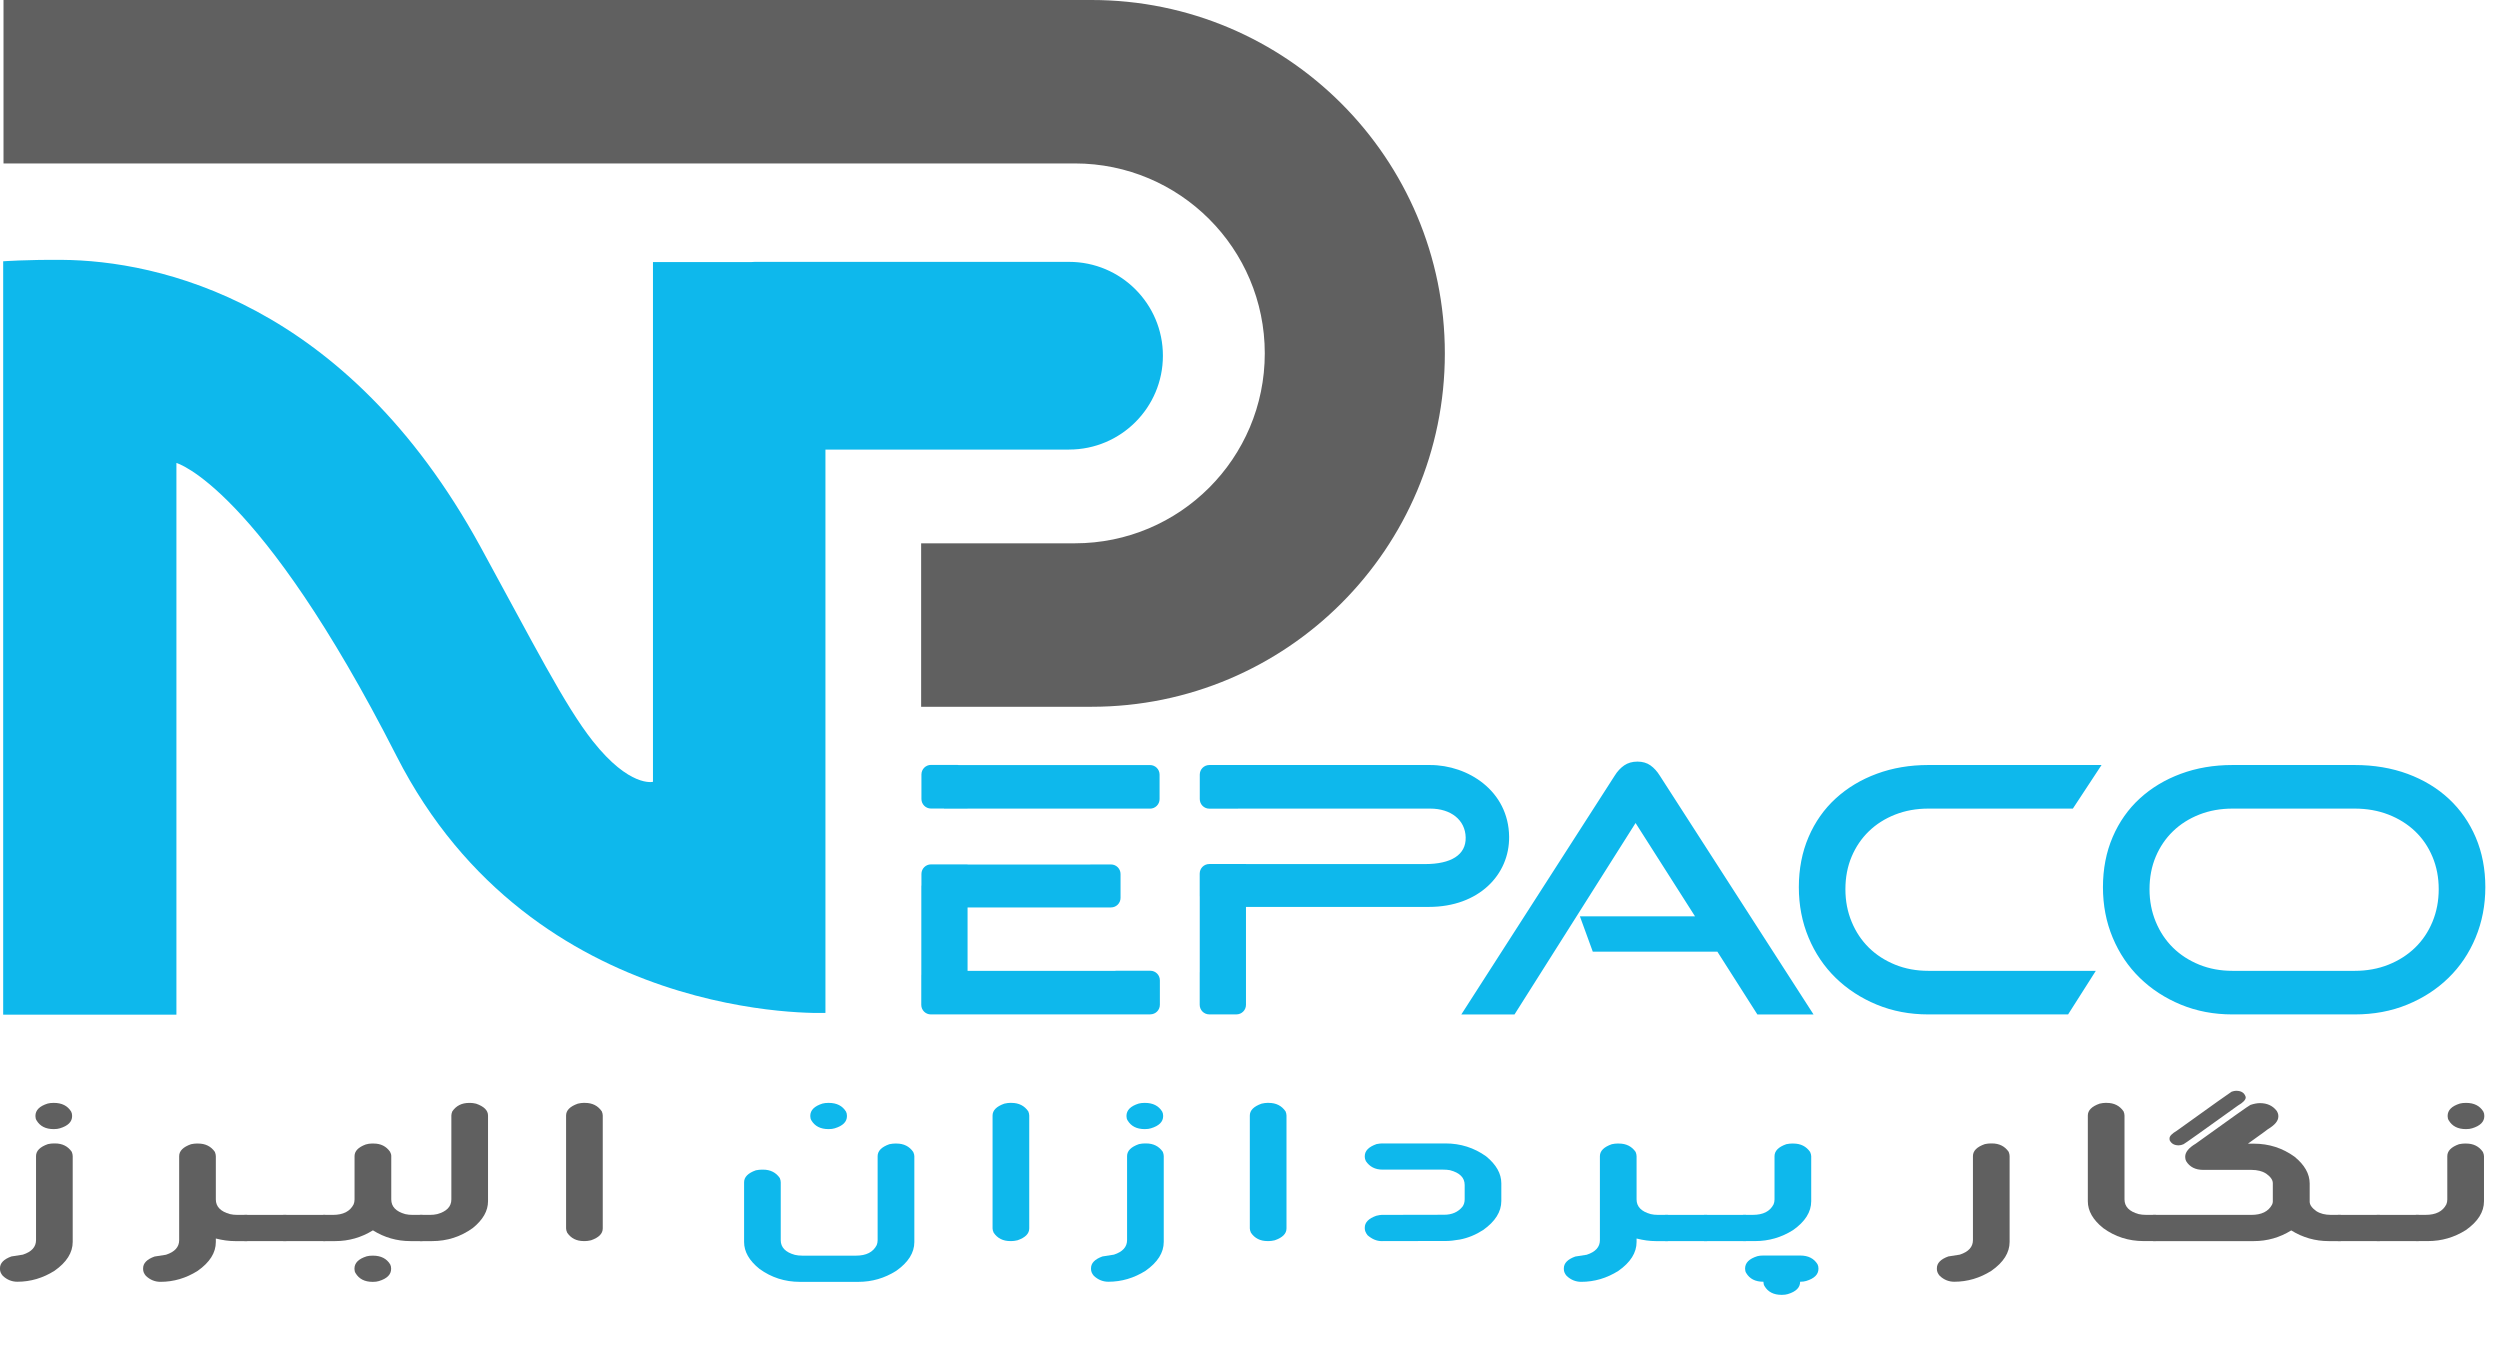
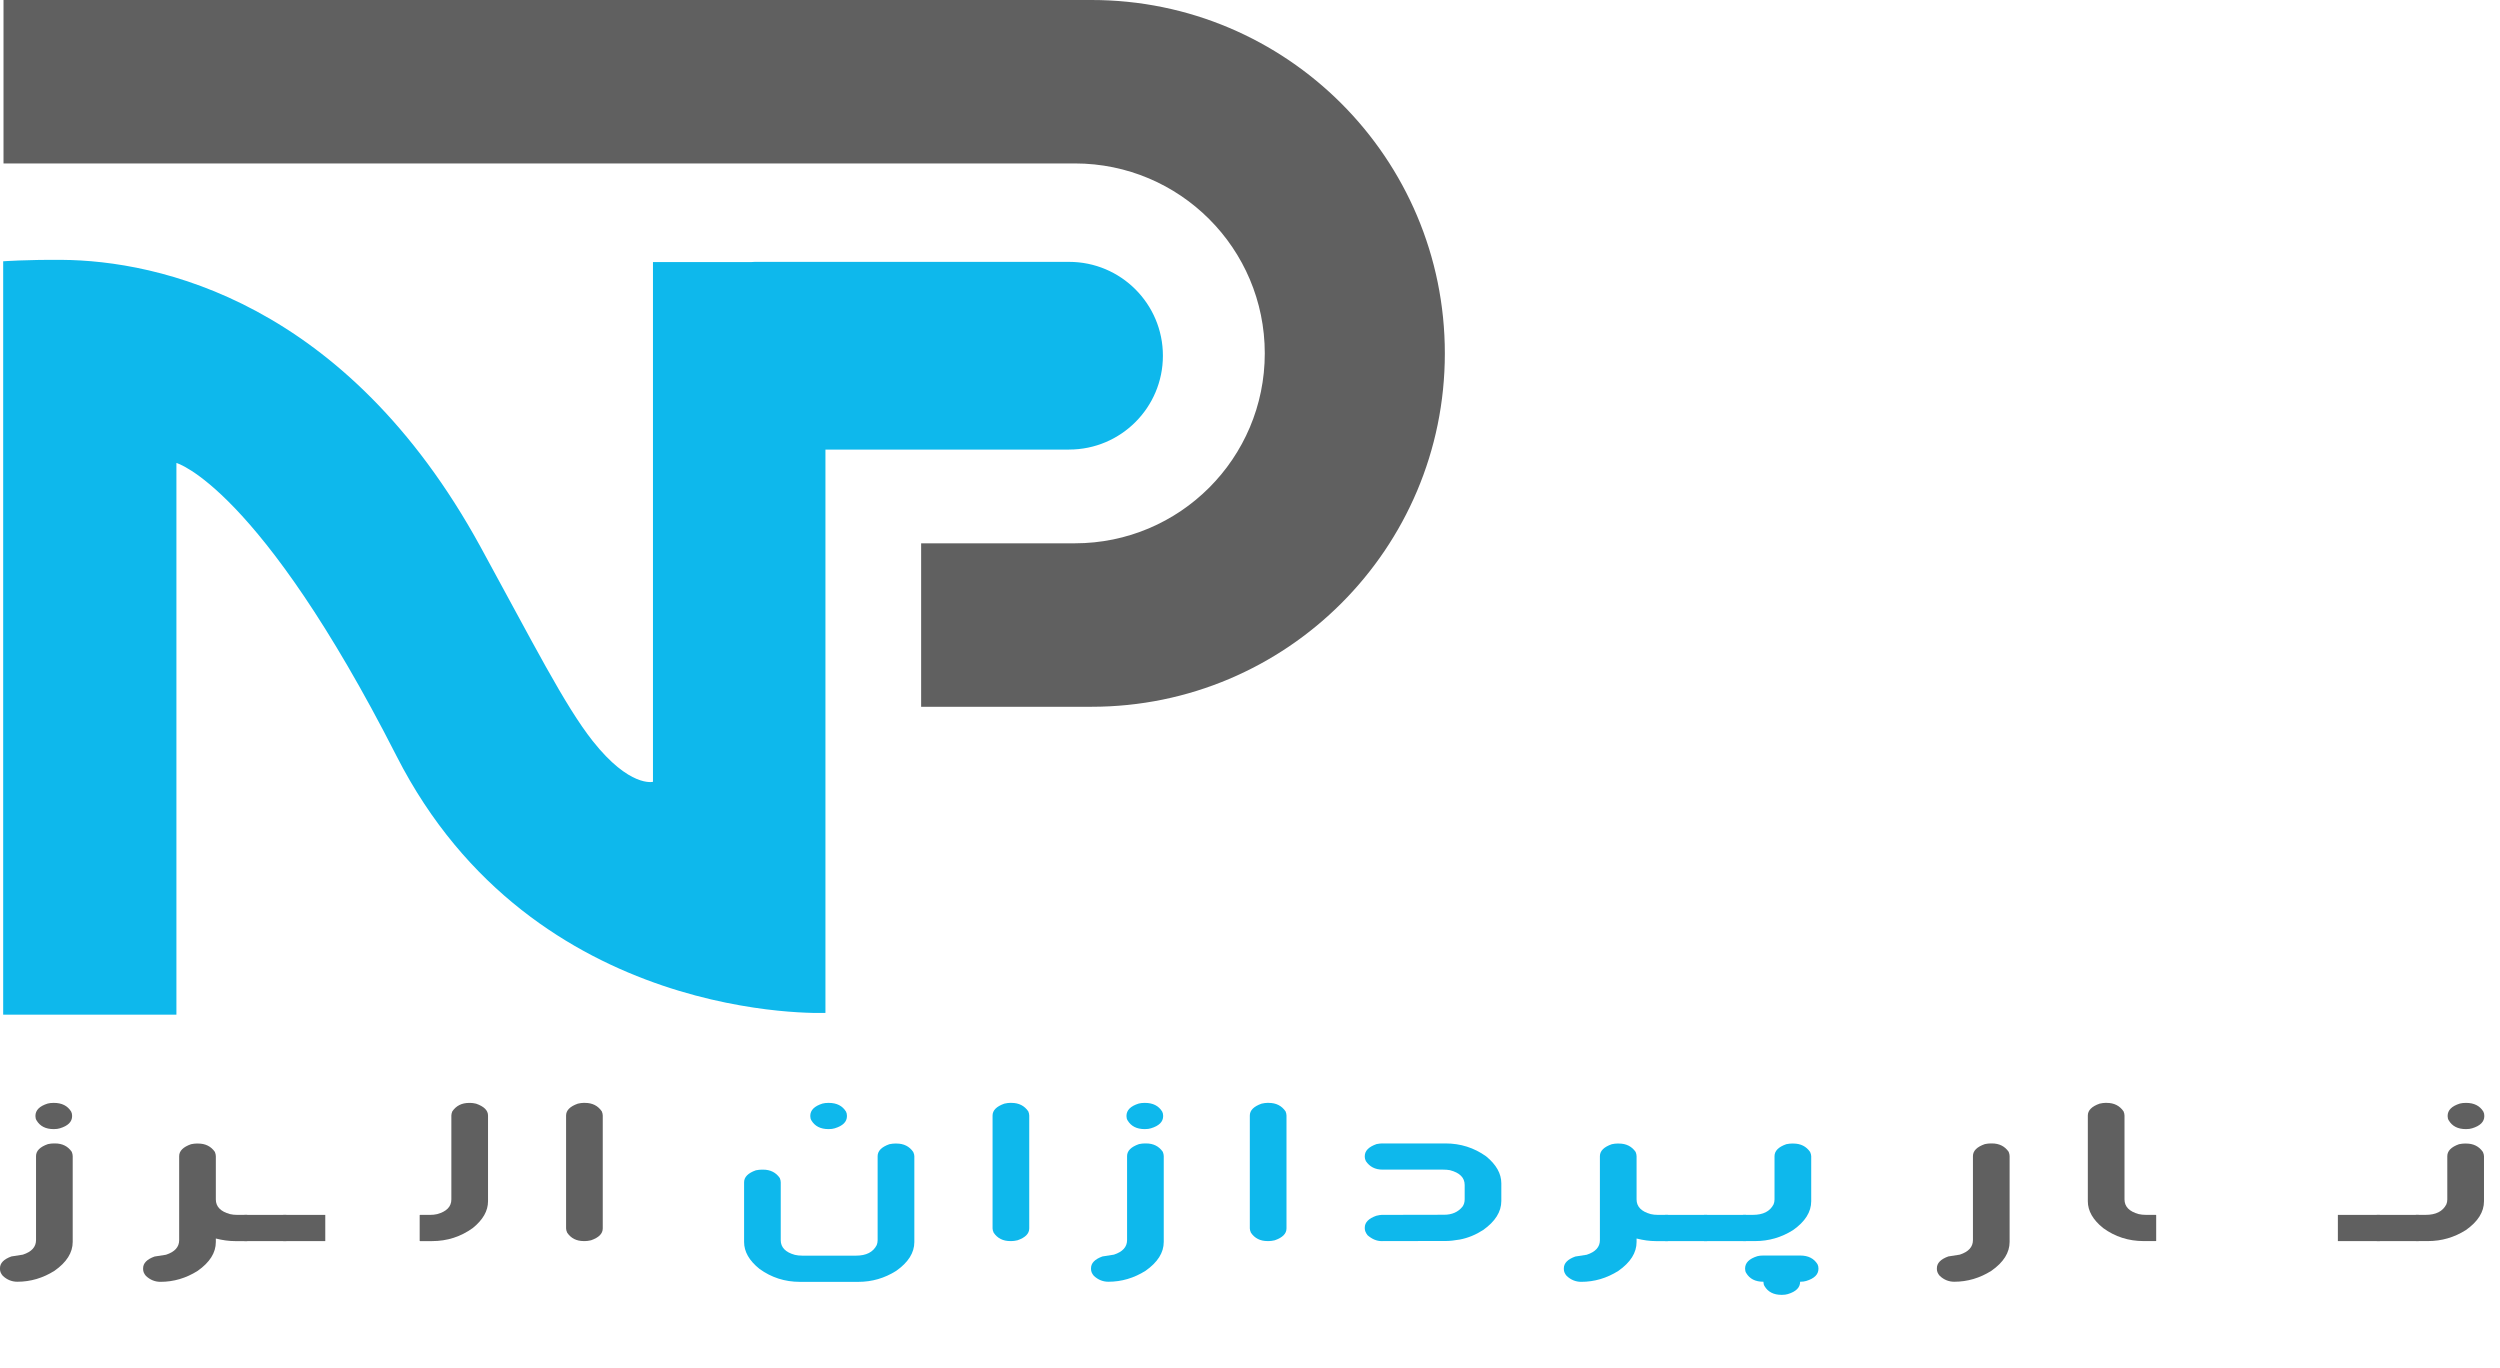
<svg xmlns="http://www.w3.org/2000/svg" id="Layer_1" data-name="Layer 1" viewBox="0 0 1046.41 572.45">
  <defs>
    <style>      .cls-1, .cls-2 {        stroke-width: 0px;      }      .cls-1, .cls-3 {        fill: #606060;      }      .cls-4, .cls-2 {        fill: #0eb8ec;      }      .cls-4, .cls-3 {        fill-rule: evenodd;      }    </style>
  </defs>
-   <path class="cls-4" d="M481.36,338.46h-9.35s-.06,0-.09,0h-66.94v.02h-9.87v-.05h-5.43c-2.21,0-4-1.79-4-4v-10.27c0-2.21,1.79-4,4-4h10.93c.22,0,.42.03.63.06h70.71s.04,0,.06,0h9.35c2.21,0,4,1.79,4,4v10.25c0,2.21-1.79,4-4,4ZM481.46,424.58h-4.55v.02h-87.3c-2.21,0-4-1.79-4-4v-12.38c0-.06.02-.12.02-.18v-37.37h.05v-4.87c0-2.21,1.79-4,4-4h15.3v.05h51.4c.05,0,.1-.02.15-.02h8.49c2.21,0,4,1.79,4,4v9.99c0,2.21-1.79,4-4,4h-8.49s-.04,0-.06,0h-51.48v26.54h61.75c.13-.01.25-.04.39-.04h14.35c2.21,0,4,1.79,4,4v10.25c0,2.21-1.79,4-4,4ZM598.1,379.6h-76.58v27.42s0,.02,0,.03v13.54c0,2.21-1.79,4-4,4h-11.37c-2.21,0-4-1.79-4-4v-13.54c0-.07.02-.14.02-.21v-31.62c0-.05-.02-.1-.02-.15v-9.42c0-2.21,1.79-4,4-4h13.12s2.25,0,2.25,0v.02h74.98c10.82,0,17.16-3.82,16.98-11.16-.17-7.32-6.19-12.06-14.85-12.06h-80.28c-.1,0-.2.03-.3.03h-11.87c-2.21,0-4-1.79-4-4v-10.27c0-2.21,1.79-4,4-4h92.44c15.75,0,32.82,10.75,33.04,30.01.18,15.88-12.66,29.38-33.57,29.38ZM735.57,424.61l-16.74-26.28h-52.15l-5.39-14.79h48.18l-24.88-39.06-50.67,80.13h-22.26l64.19-99.94c1.12-1.82,2.46-3.25,3.99-4.31,1.54-1.05,3.38-1.58,5.53-1.58s3.97.53,5.45,1.58c1.48,1.05,2.79,2.49,3.92,4.31l64.34,99.94h-23.49ZM807.13,338.45c-5.02,0-9.65.84-13.9,2.51-4.25,1.68-7.91,4-10.98,6.97-3.07,2.97-5.48,6.51-7.22,10.62-1.74,4.12-2.61,8.67-2.61,13.64s.87,9.43,2.61,13.64c1.74,4.21,4.15,7.82,7.22,10.84,3.07,3.02,6.73,5.38,10.98,7.11,4.25,1.72,8.88,2.58,13.9,2.58h70.1l-11.6,18.24h-58.5c-7.78,0-14.97-1.36-21.57-4.09-6.6-2.73-12.34-6.46-17.2-11.2-4.86-4.74-8.65-10.36-11.36-16.87-2.72-6.51-4.07-13.54-4.07-21.11s1.35-14.65,4.07-20.97c2.71-6.32,6.5-11.7,11.36-16.15,4.86-4.45,10.59-7.9,17.2-10.34,6.6-2.44,13.79-3.66,21.57-3.66h72.5l-12,18.24h-60.5ZM1018.15,358.63c-1.74-4.16-4.17-7.73-7.29-10.7-3.12-2.97-6.83-5.29-11.13-6.97-4.3-1.67-9.01-2.51-14.13-2.51h-51.18c-5.02,0-9.65.84-13.9,2.51-4.25,1.68-7.91,4-10.98,6.97-3.07,2.97-5.48,6.51-7.22,10.62-1.74,4.12-2.61,8.67-2.61,13.64s.87,9.43,2.61,13.64c1.74,4.21,4.15,7.82,7.22,10.84,3.07,3.02,6.73,5.38,10.98,7.11,4.25,1.72,8.88,2.58,13.9,2.58h51.18c5.12,0,9.83-.86,14.13-2.58,4.3-1.72,8.01-4.09,11.13-7.11,3.12-3.02,5.55-6.63,7.29-10.84,1.74-4.21,2.61-8.76,2.61-13.64s-.87-9.41-2.61-13.57ZM1036.2,392.44c-2.71,6.51-6.5,12.14-11.36,16.87-4.86,4.74-10.62,8.47-17.28,11.2-6.65,2.73-13.97,4.09-21.96,4.09h-51.18c-7.78,0-14.97-1.36-21.57-4.09-6.6-2.73-12.34-6.46-17.2-11.2-4.86-4.74-8.65-10.36-11.36-16.87-2.72-6.51-4.07-13.54-4.07-21.11s1.35-14.65,4.07-20.97c2.71-6.32,6.5-11.7,11.36-16.15,4.86-4.45,10.6-7.9,17.2-10.34,6.6-2.44,13.79-3.66,21.57-3.66h51.18c8.08,0,15.48,1.25,22.19,3.73,6.7,2.49,12.46,5.98,17.28,10.48,4.81,4.5,8.55,9.89,11.21,16.15,2.66,6.27,3.99,13.19,3.99,20.75s-1.36,14.6-4.07,21.11Z" />
  <path class="cls-3" d="M456.87,295.83h-71.32v-68.42h64.36c43.9,0,79.48-35.59,79.48-79.5s-35.59-79.5-79.48-79.5H1.47V0h455.4c81.68,0,147.89,66.22,147.89,147.92s-66.21,147.91-147.89,147.91Z" />
  <path class="cls-4" d="M447.48,188.18h-101.98v235.78s-122.06,5.28-179.5-107.47c-57.64-113.15-92.16-122.72-92.16-122.72v230.92H1.33V109.37s9.4-.71,24.61-.6c39.96.28,118.82,17.08,175.18,120.11,22.17,40.52,35.25,66.44,46.94,81.24,15.51,19.63,25.25,17.12,25.25,17.12V109.68h41.33c.44-.02.86-.07,1.3-.07h131.54c21.69,0,39.27,17.59,39.27,39.28s-17.58,39.28-39.27,39.28Z" />
  <g>
    <path class="cls-1" d="M22.5,478.6h.52c3.06,0,5.4,1.17,7.02,3.52.26.69.39,1.28.39,1.78v35.91c0,4.5-2.54,8.53-7.61,12.09-4.86,3.06-10.04,4.59-15.55,4.59-2.32,0-4.35-.83-6.1-2.48-.79-.91-1.18-1.84-1.18-2.81v-.38c0-2.12,1.6-3.77,4.79-4.92.79-.16,2.38-.41,4.79-.75,3.67-1.19,5.51-3.22,5.51-6.09v-35.16c0-2.19,1.66-3.86,4.99-5.02.92-.19,1.73-.28,2.43-.28ZM22.44,461.63h.13c3.32,0,5.73,1.22,7.22,3.66.26.5.39,1.09.39,1.78v.09c0,2.38-1.71,4.08-5.12,5.11-.7.22-1.53.33-2.49.33h-.13c-3.33,0-5.71-1.22-7.15-3.66-.31-.5-.46-1.09-.46-1.78v-.09c0-2.38,1.71-4.09,5.12-5.16.7-.19,1.53-.28,2.49-.28Z" />
    <path class="cls-1" d="M82.41,478.65h.52c3.06,0,5.4,1.17,7.02,3.52.26.69.39,1.28.39,1.78v18.09c0,3,1.97,5.05,5.91,6.14.92.22,1.97.33,3.15.33h4c.13,0,.2.05.2.14v10.69c0,.09-.07.14-.2.14h-5.05c-2.49,0-5.16-.36-8.01-1.08v1.45c0,4.5-2.54,8.53-7.61,12.09-4.86,3.06-10.04,4.59-15.55,4.59-2.32,0-4.35-.83-6.1-2.48-.79-.91-1.18-1.84-1.18-2.81v-.38c0-2.12,1.6-3.77,4.79-4.92.79-.16,2.38-.41,4.79-.75,3.67-1.19,5.51-3.22,5.51-6.09v-35.16c0-2.19,1.66-3.86,4.99-5.02.92-.19,1.73-.28,2.43-.28Z" />
    <path class="cls-1" d="M119.88,519.48h-17.59v-10.97h17.59v10.97Z" />
    <path class="cls-1" d="M136.15,519.48h-17.59v-10.97h17.59v10.97Z" />
-     <path class="cls-1" d="M155.71,478.65h.72c2.93,0,5.21,1.14,6.82,3.42.35.62.52,1.23.52,1.83v18.14c0,3,1.95,5.05,5.84,6.14.92.22,1.97.33,3.15.33h4c.13,0,.2.05.2.14v10.69c0,.09-.07.14-.2.14h-4.99c-5.64,0-10.87-1.5-15.68-4.5-4.86,3-10.11,4.5-15.75,4.5h-4.99c-.13,0-.2-.05-.2-.14v-10.69c0-.09.07-.14.2-.14h4c4.29,0,7.17-1.47,8.66-4.41.26-.62.39-1.31.39-2.06v-18.14c0-2.09,1.57-3.72,4.72-4.88.87-.25,1.73-.38,2.56-.38ZM155.97,525.57h.13c3.32,0,5.73,1.22,7.22,3.66.26.5.39,1.09.39,1.78v.09c0,2.38-1.71,4.08-5.12,5.11-.7.22-1.53.33-2.49.33h-.13c-3.33,0-5.71-1.22-7.15-3.66-.31-.5-.46-1.09-.46-1.78v-.09c0-2.38,1.71-4.09,5.12-5.16.7-.19,1.53-.28,2.49-.28Z" />
    <path class="cls-1" d="M196.79,461.63c.7,0,1.53.11,2.49.33,3.32,1.16,4.99,2.81,4.99,4.97v35.86c0,4.06-2.14,7.81-6.43,11.25-5.03,3.62-10.7,5.44-16.99,5.44h-4.99c-.13,0-.2-.05-.2-.14v-10.69c0-.09.07-.14.2-.14h4c1.18,0,2.23-.11,3.15-.33,3.94-1.09,5.91-3.14,5.91-6.14v-35.11c0-.5.13-1.08.39-1.73,1.62-2.38,3.96-3.56,7.02-3.56h.46Z" />
    <path class="cls-1" d="M244.36,461.63h.52c3.06,0,5.4,1.19,7.02,3.56.26.66.39,1.23.39,1.73v47.25c0,2.19-1.64,3.84-4.92,4.97-.96.22-1.79.33-2.49.33h-.52c-3.06,0-5.38-1.17-6.96-3.52-.31-.69-.46-1.28-.46-1.78v-47.25c0-2.16,1.64-3.81,4.92-4.97.96-.22,1.79-.33,2.49-.33Z" />
    <path class="cls-2" d="M374.77,478.65h.46c3.06,0,5.4,1.17,7.02,3.52.31.69.46,1.28.46,1.78v35.91c0,4.5-2.54,8.53-7.61,12.09-4.86,3.06-10.13,4.59-15.81,4.59h-24.48c-6.3,0-11.94-1.81-16.93-5.44-4.29-3.44-6.43-7.19-6.43-11.25v-24.98c0-2.19,1.64-3.86,4.92-5.02.96-.19,1.79-.28,2.49-.28h.52c3.06,0,5.4,1.17,7.02,3.52.26.69.39,1.28.39,1.78v24.23c0,3,1.97,5.05,5.91,6.14.92.22,1.97.33,3.15.33h22.44c4.29,0,7.17-1.47,8.66-4.41.26-.62.39-1.31.39-2.06v-35.16c0-2.19,1.64-3.86,4.92-5.02.96-.19,1.79-.28,2.49-.28ZM346.76,461.63h.13c3.32,0,5.73,1.22,7.22,3.66.26.5.39,1.09.39,1.78v.09c0,2.38-1.71,4.08-5.12,5.11-.7.22-1.53.33-2.49.33h-.13c-3.32,0-5.71-1.22-7.15-3.66-.31-.5-.46-1.09-.46-1.78v-.09c0-2.38,1.71-4.09,5.12-5.16.7-.19,1.53-.28,2.49-.28Z" />
    <path class="cls-2" d="M422.87,461.63h.52c3.06,0,5.4,1.19,7.02,3.56.26.66.39,1.23.39,1.73v47.25c0,2.19-1.64,3.84-4.92,4.97-.96.22-1.79.33-2.49.33h-.52c-3.06,0-5.38-1.17-6.96-3.52-.31-.69-.46-1.28-.46-1.78v-47.25c0-2.16,1.64-3.81,4.92-4.97.96-.22,1.79-.33,2.49-.33Z" />
    <path class="cls-2" d="M479.17,478.6h.52c3.06,0,5.4,1.17,7.02,3.52.26.69.39,1.28.39,1.78v35.91c0,4.5-2.54,8.53-7.61,12.09-4.86,3.06-10.04,4.59-15.55,4.59-2.32,0-4.35-.83-6.1-2.48-.79-.91-1.18-1.84-1.18-2.81v-.38c0-2.12,1.6-3.77,4.79-4.92.79-.16,2.38-.41,4.79-.75,3.67-1.19,5.51-3.22,5.51-6.09v-35.16c0-2.19,1.66-3.86,4.99-5.02.92-.19,1.73-.28,2.43-.28ZM479.11,461.63h.13c3.32,0,5.73,1.22,7.22,3.66.26.5.39,1.09.39,1.78v.09c0,2.38-1.71,4.08-5.12,5.11-.7.22-1.53.33-2.49.33h-.13c-3.33,0-5.71-1.22-7.15-3.66-.31-.5-.46-1.09-.46-1.78v-.09c0-2.38,1.71-4.09,5.12-5.16.7-.19,1.53-.28,2.49-.28Z" />
    <path class="cls-2" d="M530.55,461.63h.52c3.06,0,5.4,1.19,7.02,3.56.26.66.39,1.23.39,1.73v47.25c0,2.19-1.64,3.84-4.92,4.97-.96.22-1.79.33-2.49.33h-.52c-3.06,0-5.38-1.17-6.96-3.52-.31-.69-.46-1.28-.46-1.78v-47.25c0-2.16,1.64-3.81,4.92-4.97.96-.22,1.79-.33,2.49-.33Z" />
    <path class="cls-2" d="M578.65,478.6h26.38c6.3,0,11.96,1.8,17,5.39,4.24,3.47,6.37,7.23,6.37,11.3v7.41c0,4.5-2.54,8.55-7.61,12.14-3.11,2-6.34,3.33-9.71,3.98-2.36.41-4.27.61-5.71.61-3.63,0-12.66.02-27.1.05-2.01,0-3.96-.81-5.84-2.44-.79-1-1.18-1.95-1.18-2.86v-.38c0-2.12,1.6-3.77,4.79-4.92,1.05-.25,1.82-.38,2.3-.38,14.48-.03,23.18-.05,26.12-.05,3.28,0,5.84-1.12,7.68-3.38.61-.84.92-1.88.92-3.09v-6c0-3.06-2.06-5.12-6.17-6.19-.88-.16-1.84-.23-2.89-.23h-25.33c-3.06,0-5.38-1.19-6.96-3.56-.31-.66-.46-1.23-.46-1.73v-.38c0-2.19,1.64-3.86,4.92-5.02.96-.19,1.79-.28,2.49-.28Z" />
    <path class="cls-2" d="M677.08,478.65h.52c3.06,0,5.4,1.17,7.02,3.52.26.69.39,1.28.39,1.78v18.09c0,3,1.97,5.05,5.91,6.14.92.22,1.97.33,3.15.33h4c.13,0,.2.05.2.14v10.69c0,.09-.07.14-.2.14h-5.05c-2.49,0-5.16-.36-8.01-1.08v1.45c0,4.5-2.54,8.53-7.61,12.09-4.86,3.06-10.04,4.59-15.55,4.59-2.32,0-4.35-.83-6.1-2.48-.79-.91-1.18-1.84-1.18-2.81v-.38c0-2.12,1.6-3.77,4.79-4.92.79-.16,2.38-.41,4.79-.75,3.67-1.19,5.51-3.22,5.51-6.09v-35.16c0-2.19,1.66-3.86,4.99-5.02.92-.19,1.73-.28,2.43-.28Z" />
    <path class="cls-2" d="M714.54,519.48h-17.59v-10.97h17.59v10.97Z" />
    <path class="cls-2" d="M730.82,519.48h-17.59v-10.97h17.59v10.97Z" />
    <path class="cls-2" d="M750.17,478.65h.46c3.06,0,5.4,1.17,7.02,3.52.3.69.46,1.28.46,1.78v18.84c0,4.5-2.54,8.53-7.61,12.09-4.86,3.06-10.13,4.59-15.81,4.59h-4.99c-.13,0-.2-.05-.2-.14v-10.69c0-.09.07-.14.2-.14h4c4.29,0,7.17-1.47,8.66-4.41.26-.62.39-1.31.39-2.06v-18.09c0-2.19,1.64-3.86,4.92-5.02.96-.19,1.79-.28,2.49-.28ZM738.04,525.52h15.49c3.32,0,5.73,1.22,7.22,3.66.26.5.39,1.09.39,1.78v.09c0,2.38-1.71,4.08-5.12,5.11-.7.22-1.53.33-2.49.33h-.07v.05c0,2.38-1.71,4.08-5.12,5.11-.7.22-1.53.33-2.49.33h-.13c-3.33,0-5.71-1.22-7.15-3.66-.31-.5-.46-1.09-.46-1.78v-.05h-.07c-3.33,0-5.71-1.22-7.15-3.66-.31-.5-.46-1.09-.46-1.78v-.09c0-2.38,1.71-4.09,5.12-5.16.7-.19,1.53-.28,2.49-.28Z" />
    <path class="cls-1" d="M833.22,478.6h.52c3.06,0,5.4,1.17,7.02,3.52.26.69.39,1.28.39,1.78v35.91c0,4.5-2.54,8.53-7.61,12.09-4.86,3.06-10.04,4.59-15.55,4.59-2.32,0-4.35-.83-6.1-2.48-.79-.91-1.18-1.84-1.18-2.81v-.38c0-2.12,1.6-3.77,4.79-4.92.79-.16,2.38-.41,4.79-.75,3.67-1.19,5.51-3.22,5.51-6.09v-35.16c0-2.19,1.66-3.86,4.99-5.02.92-.19,1.73-.28,2.43-.28Z" />
    <path class="cls-1" d="M881.31,461.63h.52c3.06,0,5.4,1.19,7.02,3.56.26.66.39,1.23.39,1.73v35.11c0,3,1.97,5.05,5.91,6.14.92.22,1.97.33,3.15.33h4c.13,0,.2.05.2.14v10.69c0,.09-.07.14-.2.14h-5.05c-6.3,0-11.94-1.81-16.93-5.44-4.29-3.44-6.43-7.19-6.43-11.25v-35.86c0-2.16,1.64-3.81,4.92-4.97.96-.22,1.79-.33,2.49-.33Z" />
-     <path class="cls-1" d="M945.95,461.73c2.97,0,5.29,1.06,6.96,3.19.48.75.72,1.47.72,2.16v.28c0,1.78-1.44,3.53-4.33,5.25-.04.09-2.84,2.12-8.4,6.09h2.49c6.3,0,11.96,1.81,17,5.44,4.24,3.44,6.36,7.19,6.36,11.25v7.59c0,1.31.92,2.62,2.76,3.94,1.62,1.06,3.7,1.59,6.23,1.59h4c.09,0,.13.05.13.14v10.69c0,.09-.04.14-.13.14h-5.05c-5.6,0-10.81-1.48-15.62-4.45h-.07c-4.81,2.97-10.02,4.45-15.62,4.45h-42.13c-.13,0-.2-.05-.2-.14v-10.69c0-.09.07-.14.2-.14h41.08c4.24,0,7.13-1.42,8.66-4.27.22-.47.33-.89.33-1.27v-7.73c0-1.34-.92-2.67-2.76-3.98-1.62-1.06-3.7-1.59-6.23-1.59h-20.14c-3.28,0-5.67-1.22-7.15-3.66-.26-.5-.39-1.08-.39-1.73v-.14c0-1.88,1.46-3.69,4.4-5.44,14.83-10.69,22.46-16.09,22.9-16.22,1.49-.5,2.82-.75,4-.75ZM935.97,456.57h.07c2.01,0,3.3.8,3.87,2.39,0,.03.02.16.07.38,0,1-1.09,2.14-3.28,3.42-14.87,10.69-22.46,16.08-22.77,16.17-.7.31-1.38.47-2.03.47-1.79,0-3.04-.7-3.74-2.11-.04-.16-.07-.31-.07-.47v-.38c0-.91,1.01-1.95,3.02-3.14,15.14-10.88,22.79-16.33,22.97-16.36.74-.25,1.38-.38,1.9-.38Z" />
    <path class="cls-1" d="M996.14,519.48h-17.59v-10.97h17.59v10.97Z" />
    <path class="cls-1" d="M1012.42,519.48h-17.59v-10.97h17.59v10.97Z" />
    <path class="cls-1" d="M1031.77,478.65h.46c3.06,0,5.4,1.17,7.02,3.52.3.69.46,1.28.46,1.78v18.84c0,4.5-2.54,8.53-7.61,12.09-4.86,3.06-10.13,4.59-15.81,4.59h-4.99c-.13,0-.2-.05-.2-.14v-10.69c0-.09.07-.14.2-.14h4c4.29,0,7.17-1.47,8.66-4.41.26-.62.39-1.31.39-2.06v-18.09c0-2.19,1.64-3.86,4.92-5.02.96-.19,1.79-.28,2.49-.28ZM1032.1,461.63h.13c3.32,0,5.73,1.22,7.22,3.66.26.5.39,1.09.39,1.78v.09c0,2.38-1.71,4.08-5.12,5.11-.7.22-1.53.33-2.49.33h-.13c-3.33,0-5.71-1.22-7.15-3.66-.31-.5-.46-1.09-.46-1.78v-.09c0-2.38,1.71-4.09,5.12-5.16.7-.19,1.53-.28,2.49-.28Z" />
  </g>
</svg>